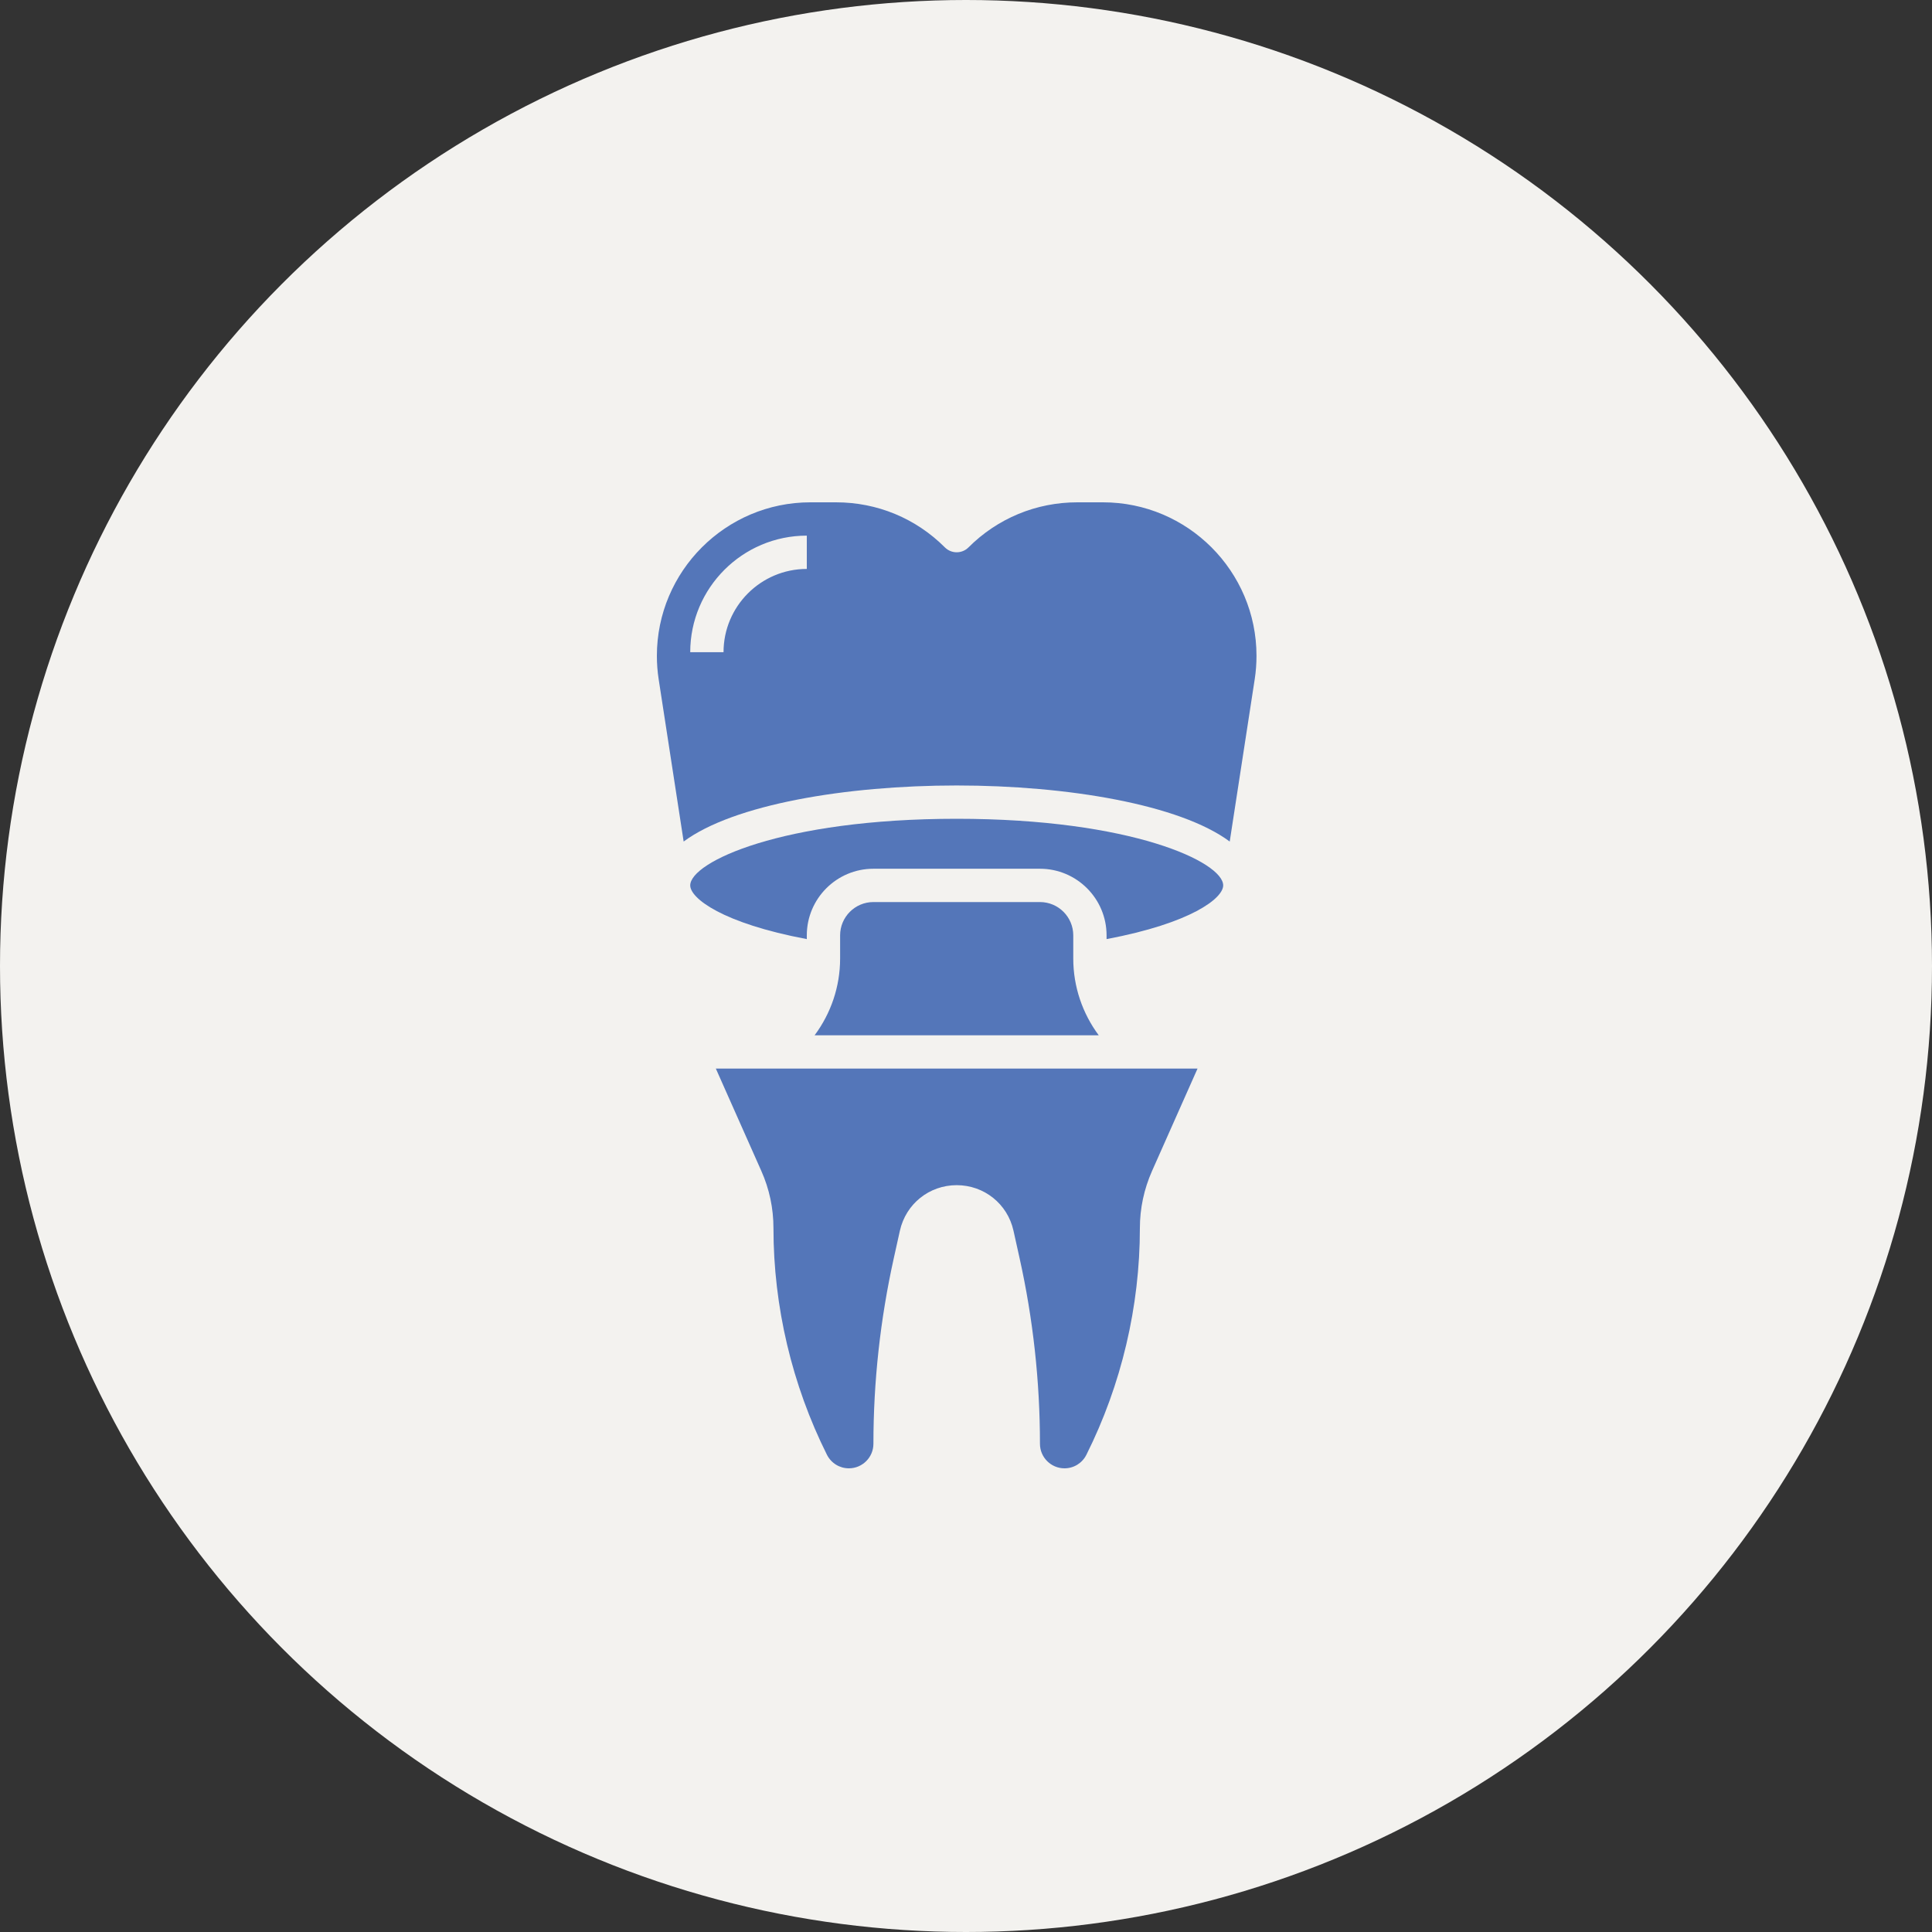
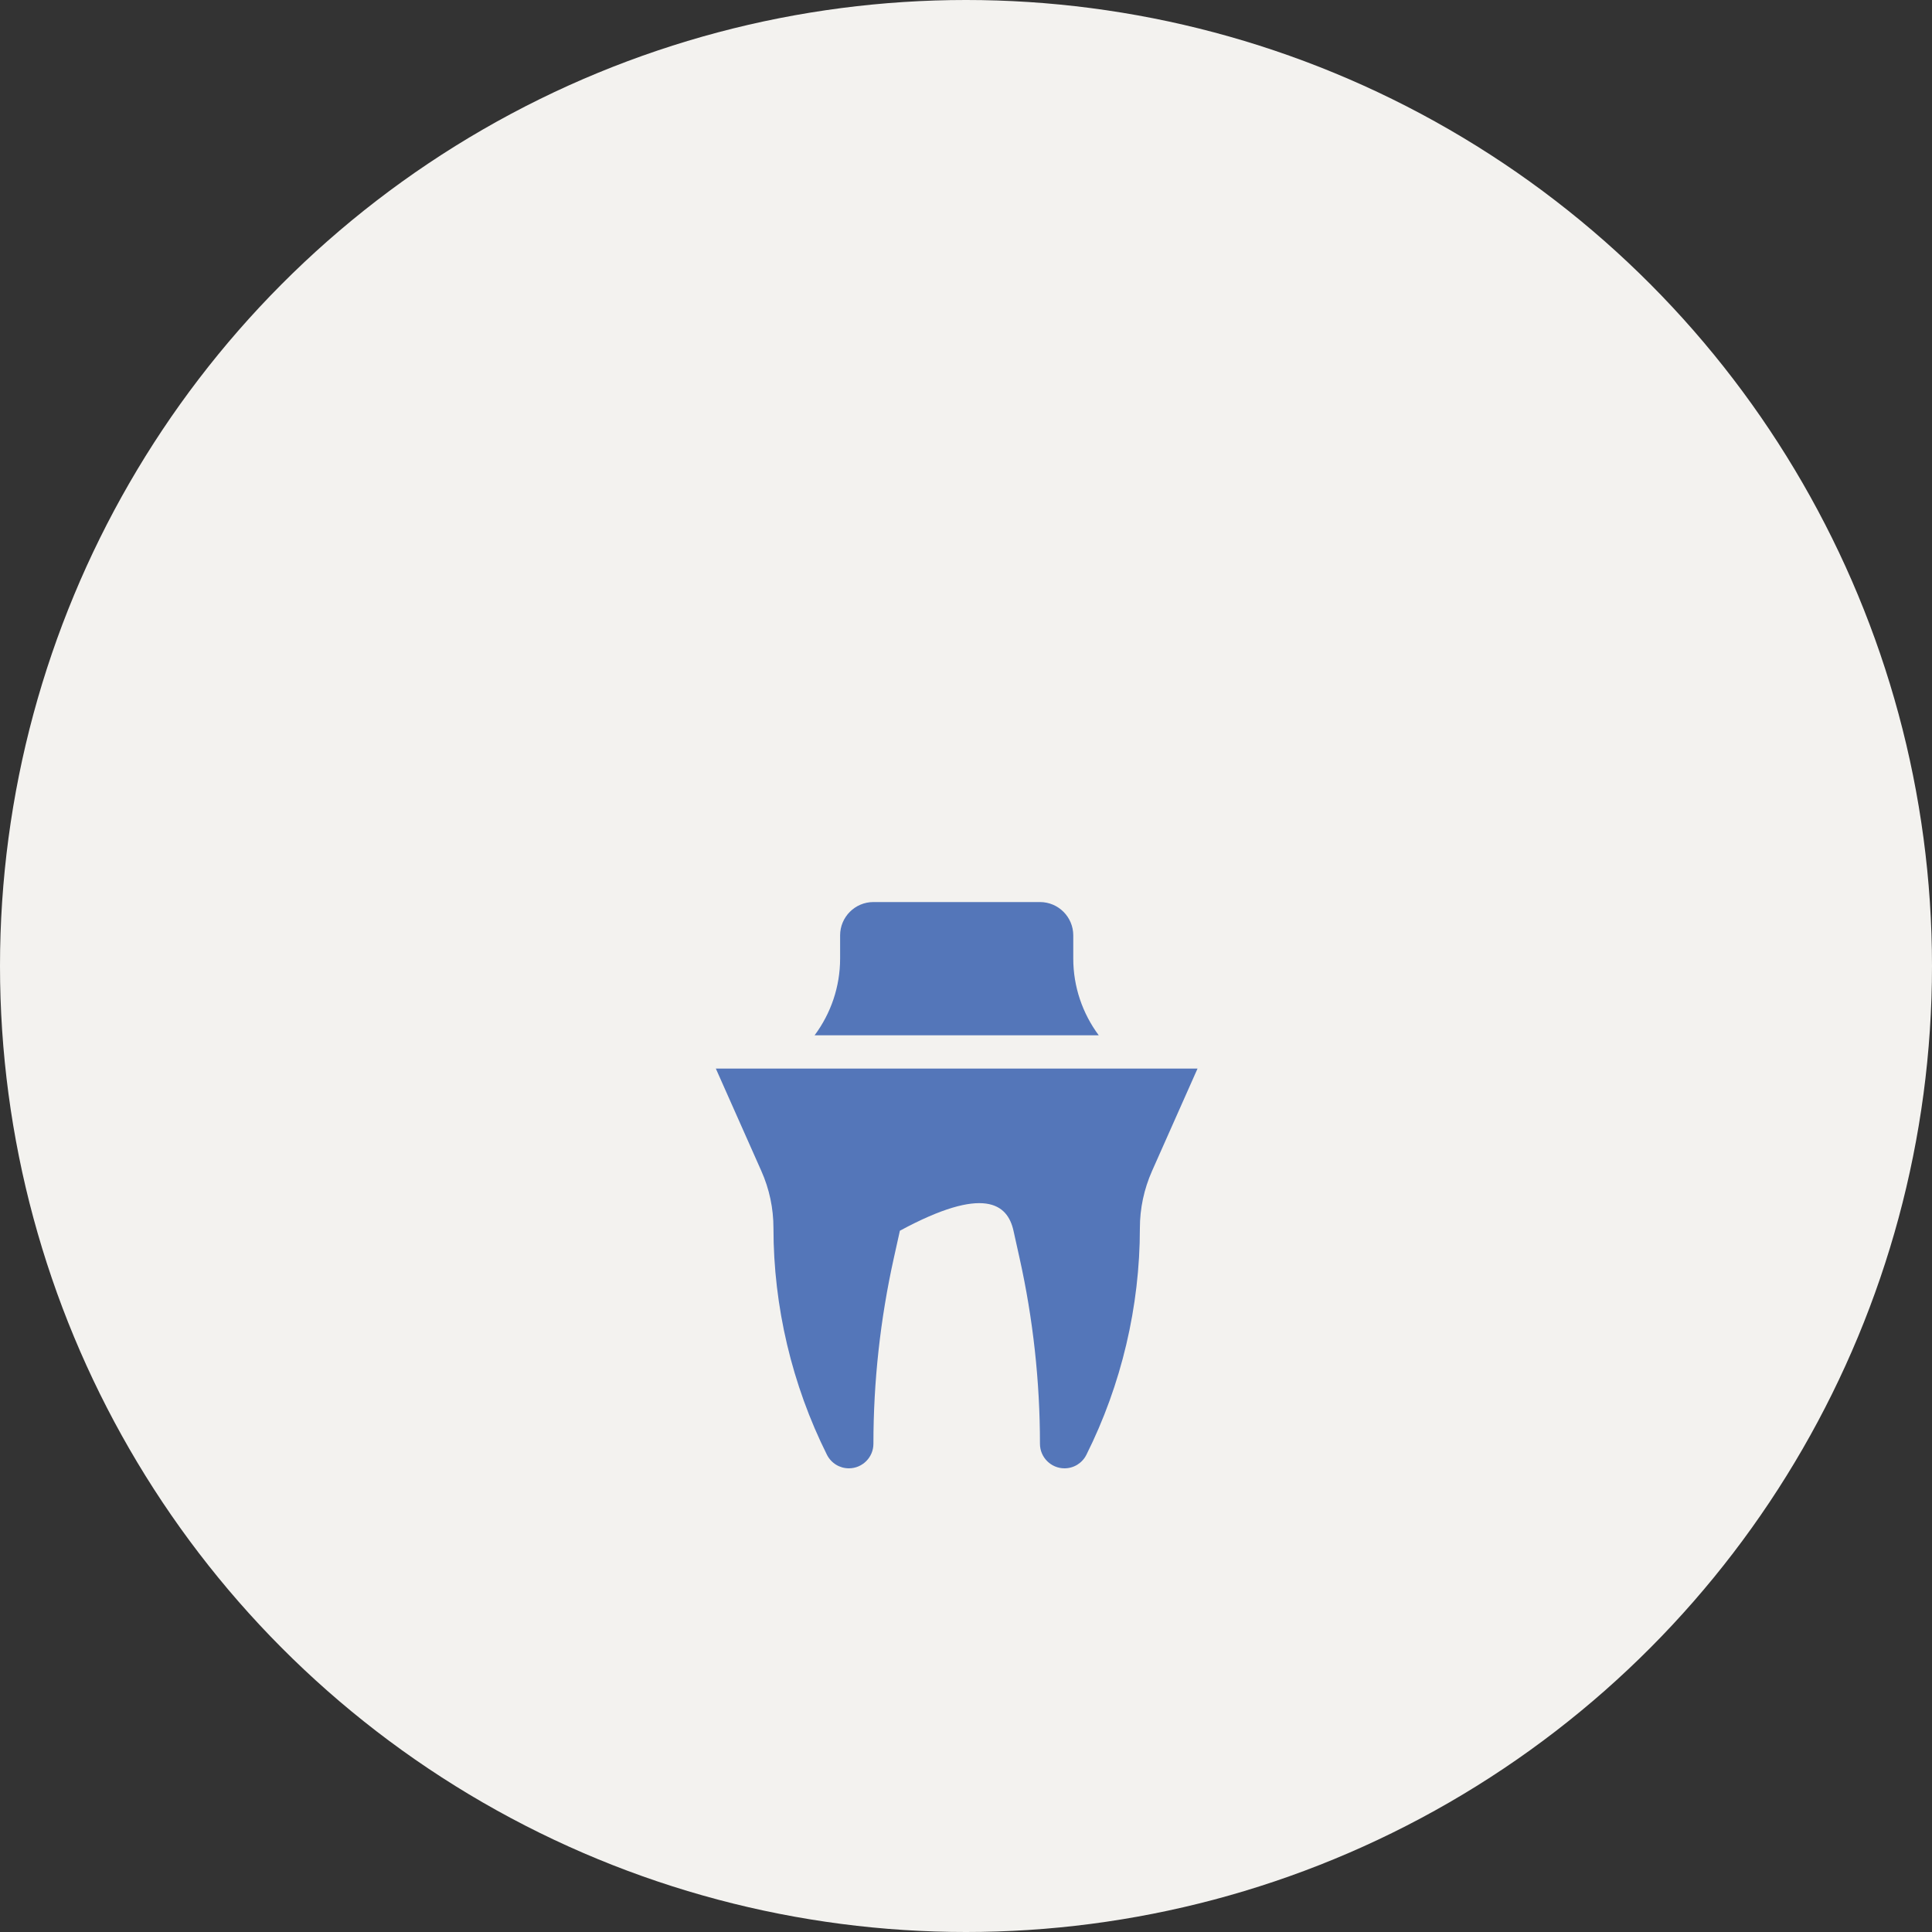
<svg xmlns="http://www.w3.org/2000/svg" width="50" height="50" viewBox="0 0 50 50" fill="none">
  <rect x="0" y="0" width="50" height="50" fill="#333333" stroke="none" />
  <circle cx="25" cy="25" r="25" fill="#F3F2EF" />
-   <path d="M24.759 21.19C20.231 21.19 17.863 22.312 17.863 22.914C17.863 23.247 18.693 23.892 20.88 24.304V24.207C20.88 23.256 21.653 22.483 22.604 22.483H26.914C27.865 22.483 28.638 23.256 28.638 24.207V24.304C30.825 23.892 31.656 23.247 31.656 22.914C31.656 22.312 29.287 21.19 24.759 21.19Z" fill="#5476B9" />
  <path d="M26.914 23.345H22.604C22.128 23.345 21.742 23.732 21.742 24.207V24.808C21.742 25.536 21.503 26.227 21.082 26.793H28.435C28.015 26.227 27.776 25.535 27.776 24.808V24.207C27.776 23.732 27.39 23.345 26.914 23.345V23.345Z" fill="#5476B9" />
-   <path d="M19.703 30.304C19.912 30.773 20.017 31.272 20.017 31.786C20.017 33.81 20.496 35.838 21.401 37.649C21.51 37.865 21.728 38 21.969 38C22.319 38 22.604 37.715 22.604 37.365C22.604 35.753 22.782 34.138 23.131 32.563L23.289 31.851C23.444 31.157 24.048 30.672 24.759 30.672C25.47 30.672 26.075 31.157 26.229 31.851L26.387 32.563C26.737 34.137 26.914 35.753 26.914 37.365C26.914 37.715 27.199 38 27.549 38C27.791 38 28.008 37.865 28.116 37.649C29.022 35.838 29.5 33.811 29.5 31.786C29.5 31.272 29.607 30.774 29.815 30.304L30.992 27.655H18.526L19.703 30.304Z" fill="#5476B9" />
-   <path d="M28.545 13H27.882C26.818 13 25.817 13.414 25.064 14.167C24.895 14.335 24.623 14.335 24.454 14.167C23.702 13.414 22.701 13 21.637 13H20.973C18.783 13 17 14.782 17 16.973C17 17.174 17.015 17.378 17.046 17.578L17.693 21.779C18.982 20.822 21.883 20.328 24.759 20.328C27.635 20.328 30.536 20.822 31.825 21.779L32.472 17.578C32.503 17.378 32.518 17.174 32.518 16.973C32.518 14.782 30.736 13 28.545 13V13ZM20.88 14.724C19.691 14.724 18.725 15.691 18.725 16.879H17.863C17.863 15.216 19.216 13.862 20.88 13.862V14.724Z" fill="#5476B9" />
+   <path d="M19.703 30.304C19.912 30.773 20.017 31.272 20.017 31.786C20.017 33.81 20.496 35.838 21.401 37.649C21.51 37.865 21.728 38 21.969 38C22.319 38 22.604 37.715 22.604 37.365C22.604 35.753 22.782 34.138 23.131 32.563L23.289 31.851C25.47 30.672 26.075 31.157 26.229 31.851L26.387 32.563C26.737 34.137 26.914 35.753 26.914 37.365C26.914 37.715 27.199 38 27.549 38C27.791 38 28.008 37.865 28.116 37.649C29.022 35.838 29.5 33.811 29.5 31.786C29.5 31.272 29.607 30.774 29.815 30.304L30.992 27.655H18.526L19.703 30.304Z" fill="#5476B9" />
</svg>